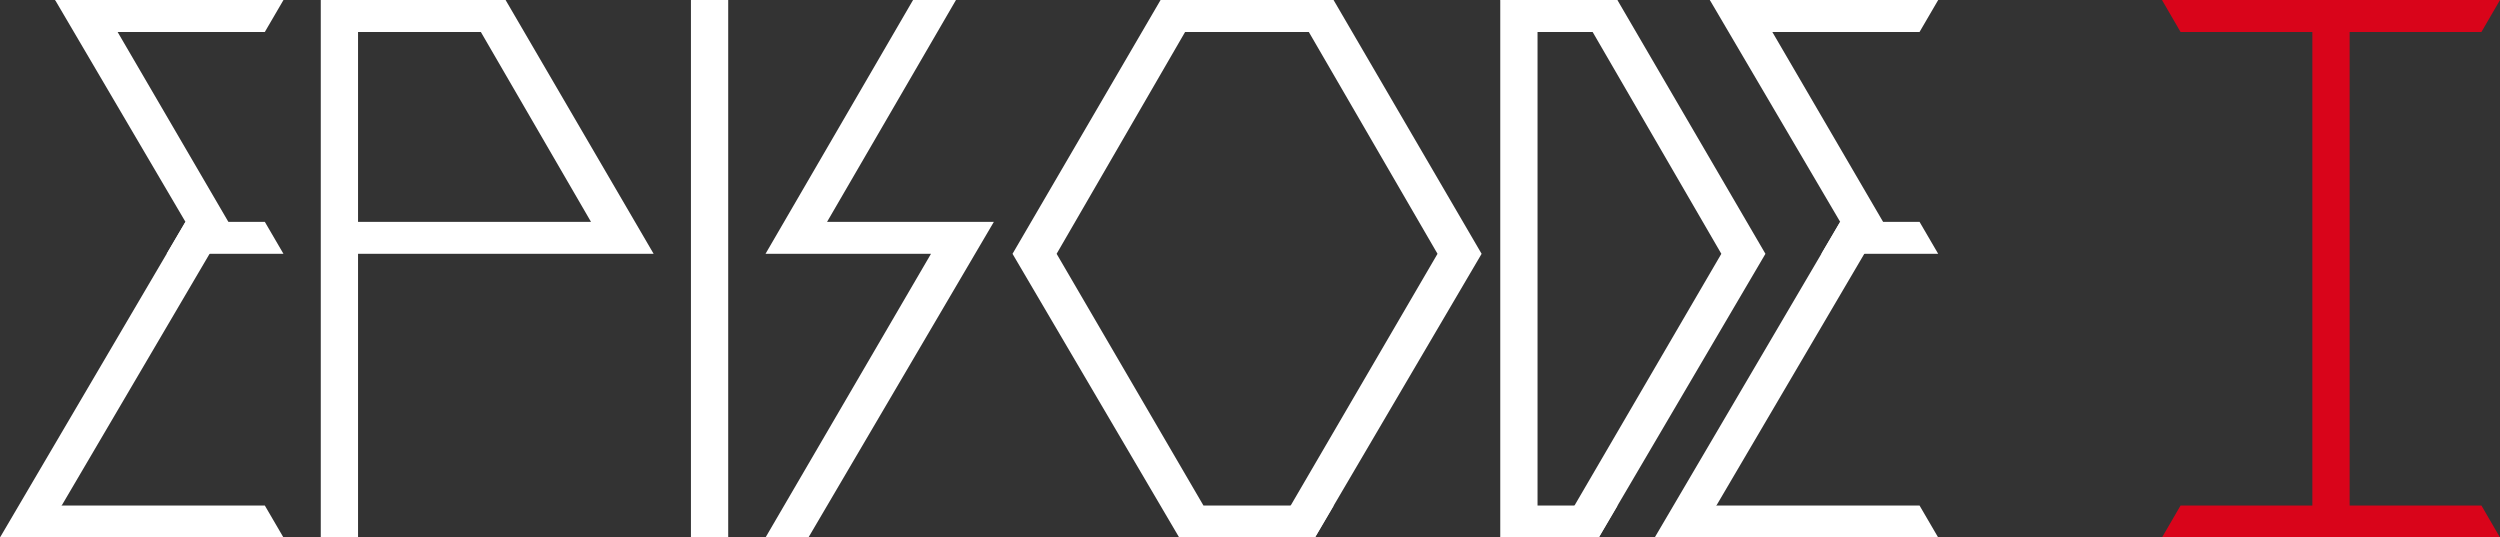
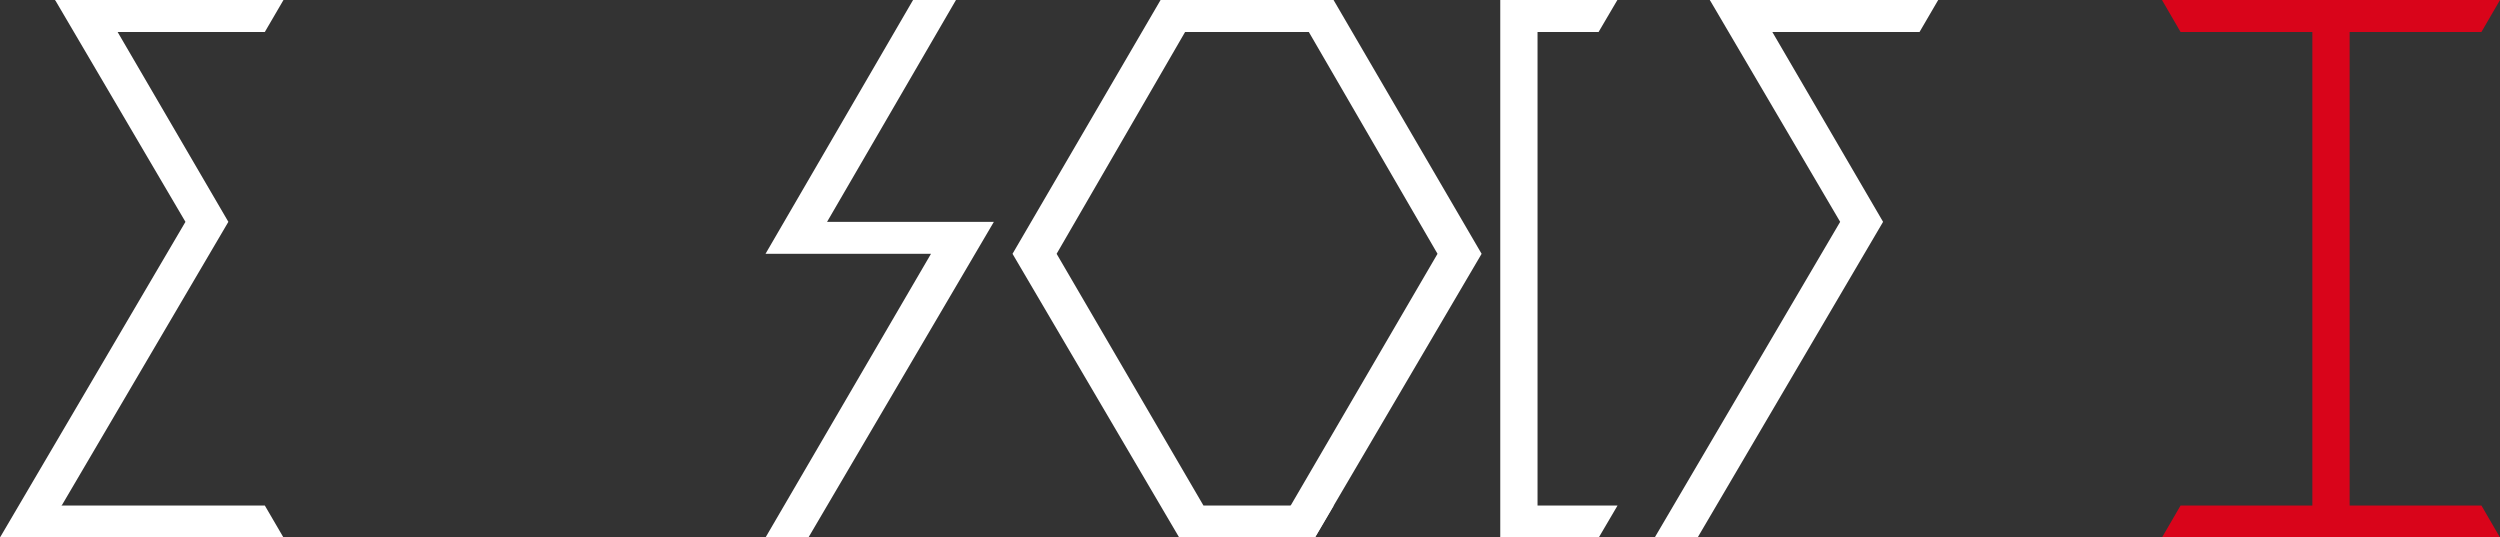
<svg xmlns="http://www.w3.org/2000/svg" viewBox="0 0 465.124 100">
  <rect x="0" y="0" width="465.124" height="100" fill="#333333" stroke="none" />
  <defs>
    <style>.cls-1{fill:#fff;}.cls-2{fill:#d9041a;}</style>
  </defs>
  <title>bmd-font-episode1</title>
  <g id="レイヤー_2" data-name="レイヤー 2">
    <g id="レイヤー_1-2" data-name="レイヤー 1">
      <polyline class="cls-1" points="177.86 0 153.877 41.274 184.909 41.274 150.407 100 142.423 100 173.211 47.222 142.423 47.222 169.875 0 177.953 0" />
      <polyline class="cls-1" points="11.48 94.052 49.27 94.052 52.74 100 0 100" />
-       <polyline class="cls-1" points="34.502 41.274 49.27 41.274 52.74 47.223 31.006 47.223" />
      <polyline class="cls-1" points="21.734 5.951 49.27 5.951 52.74 0.002 10.254 0.002" />
      <polygon class="cls-1" points="18.411 0.002 42.487 41.274 7.984 100 0 100 34.502 41.274 10.254 0.002 18.411 0.002" />
-       <path class="cls-1" d="M135.483.002h-6.934V100h6.934Z" />
+       <path class="cls-1" d="M135.483.002h-6.934h6.934Z" />
      <polyline class="cls-1" points="220.488 5.949 196.584 47.222 227.371 100 219.388 100 188.379 47.222 215.926 0 248.107 0 275.654 47.222 244.647 100 236.663 100 267.449 47.222 243.505 5.949" />
      <polyline class="cls-1" points="219.388 100 244.647 100 248.141 94.052 223.9 94.052" />
-       <polyline class="cls-1" points="113.406 47.223 89.461 5.949 66.613 5.949 66.613 41.274 118.14 41.274 114.646 47.222 66.613 47.222 66.613 100 59.679 100 59.679 0.002 94.064 0.002 121.61 47.223" />
-       <polyline class="cls-1" points="319.34 94.052 357.13 94.052 360.6 100 307.859 100" />
-       <polyline class="cls-1" points="342.361 41.274 357.13 41.274 360.6 47.223 338.866 47.223" />
      <polyline class="cls-1" points="329.594 5.951 357.13 5.951 360.6 0.002 318.113 0.002" />
      <polygon class="cls-1" points="326.271 0.002 350.347 41.274 315.844 100 307.859 100 342.361 41.274 318.113 0.002 326.271 0.002" />
      <rect class="cls-1" x="279.124" width="6.933" height="99.999" />
-       <polyline class="cls-1" points="279.124 0 300.912 0 328.459 47.222 297.451 100 289.467 100 320.254 47.222 296.309 5.949" />
      <line class="cls-1" x1="287.107" y1="100" x2="279.124" y2="100" />
      <polyline class="cls-1" points="279.124 100 297.451 100 300.945 94.052 283.638 94.052" />
      <polyline class="cls-1" points="280.226 5.949 297.417 5.949 300.912 0 283.605 0" />
      <polygon class="cls-2" points="461.668 5.949 465.124 0.002 402.237 0.002 405.693 5.949 461.668 5.949" />
      <polygon class="cls-2" points="405.693 94.052 402.237 100 465.124 100 461.668 94.052 405.693 94.052" />
      <path class="cls-2" d="M437.147.002h-6.934V100h6.934Z" />
    </g>
  </g>
</svg>